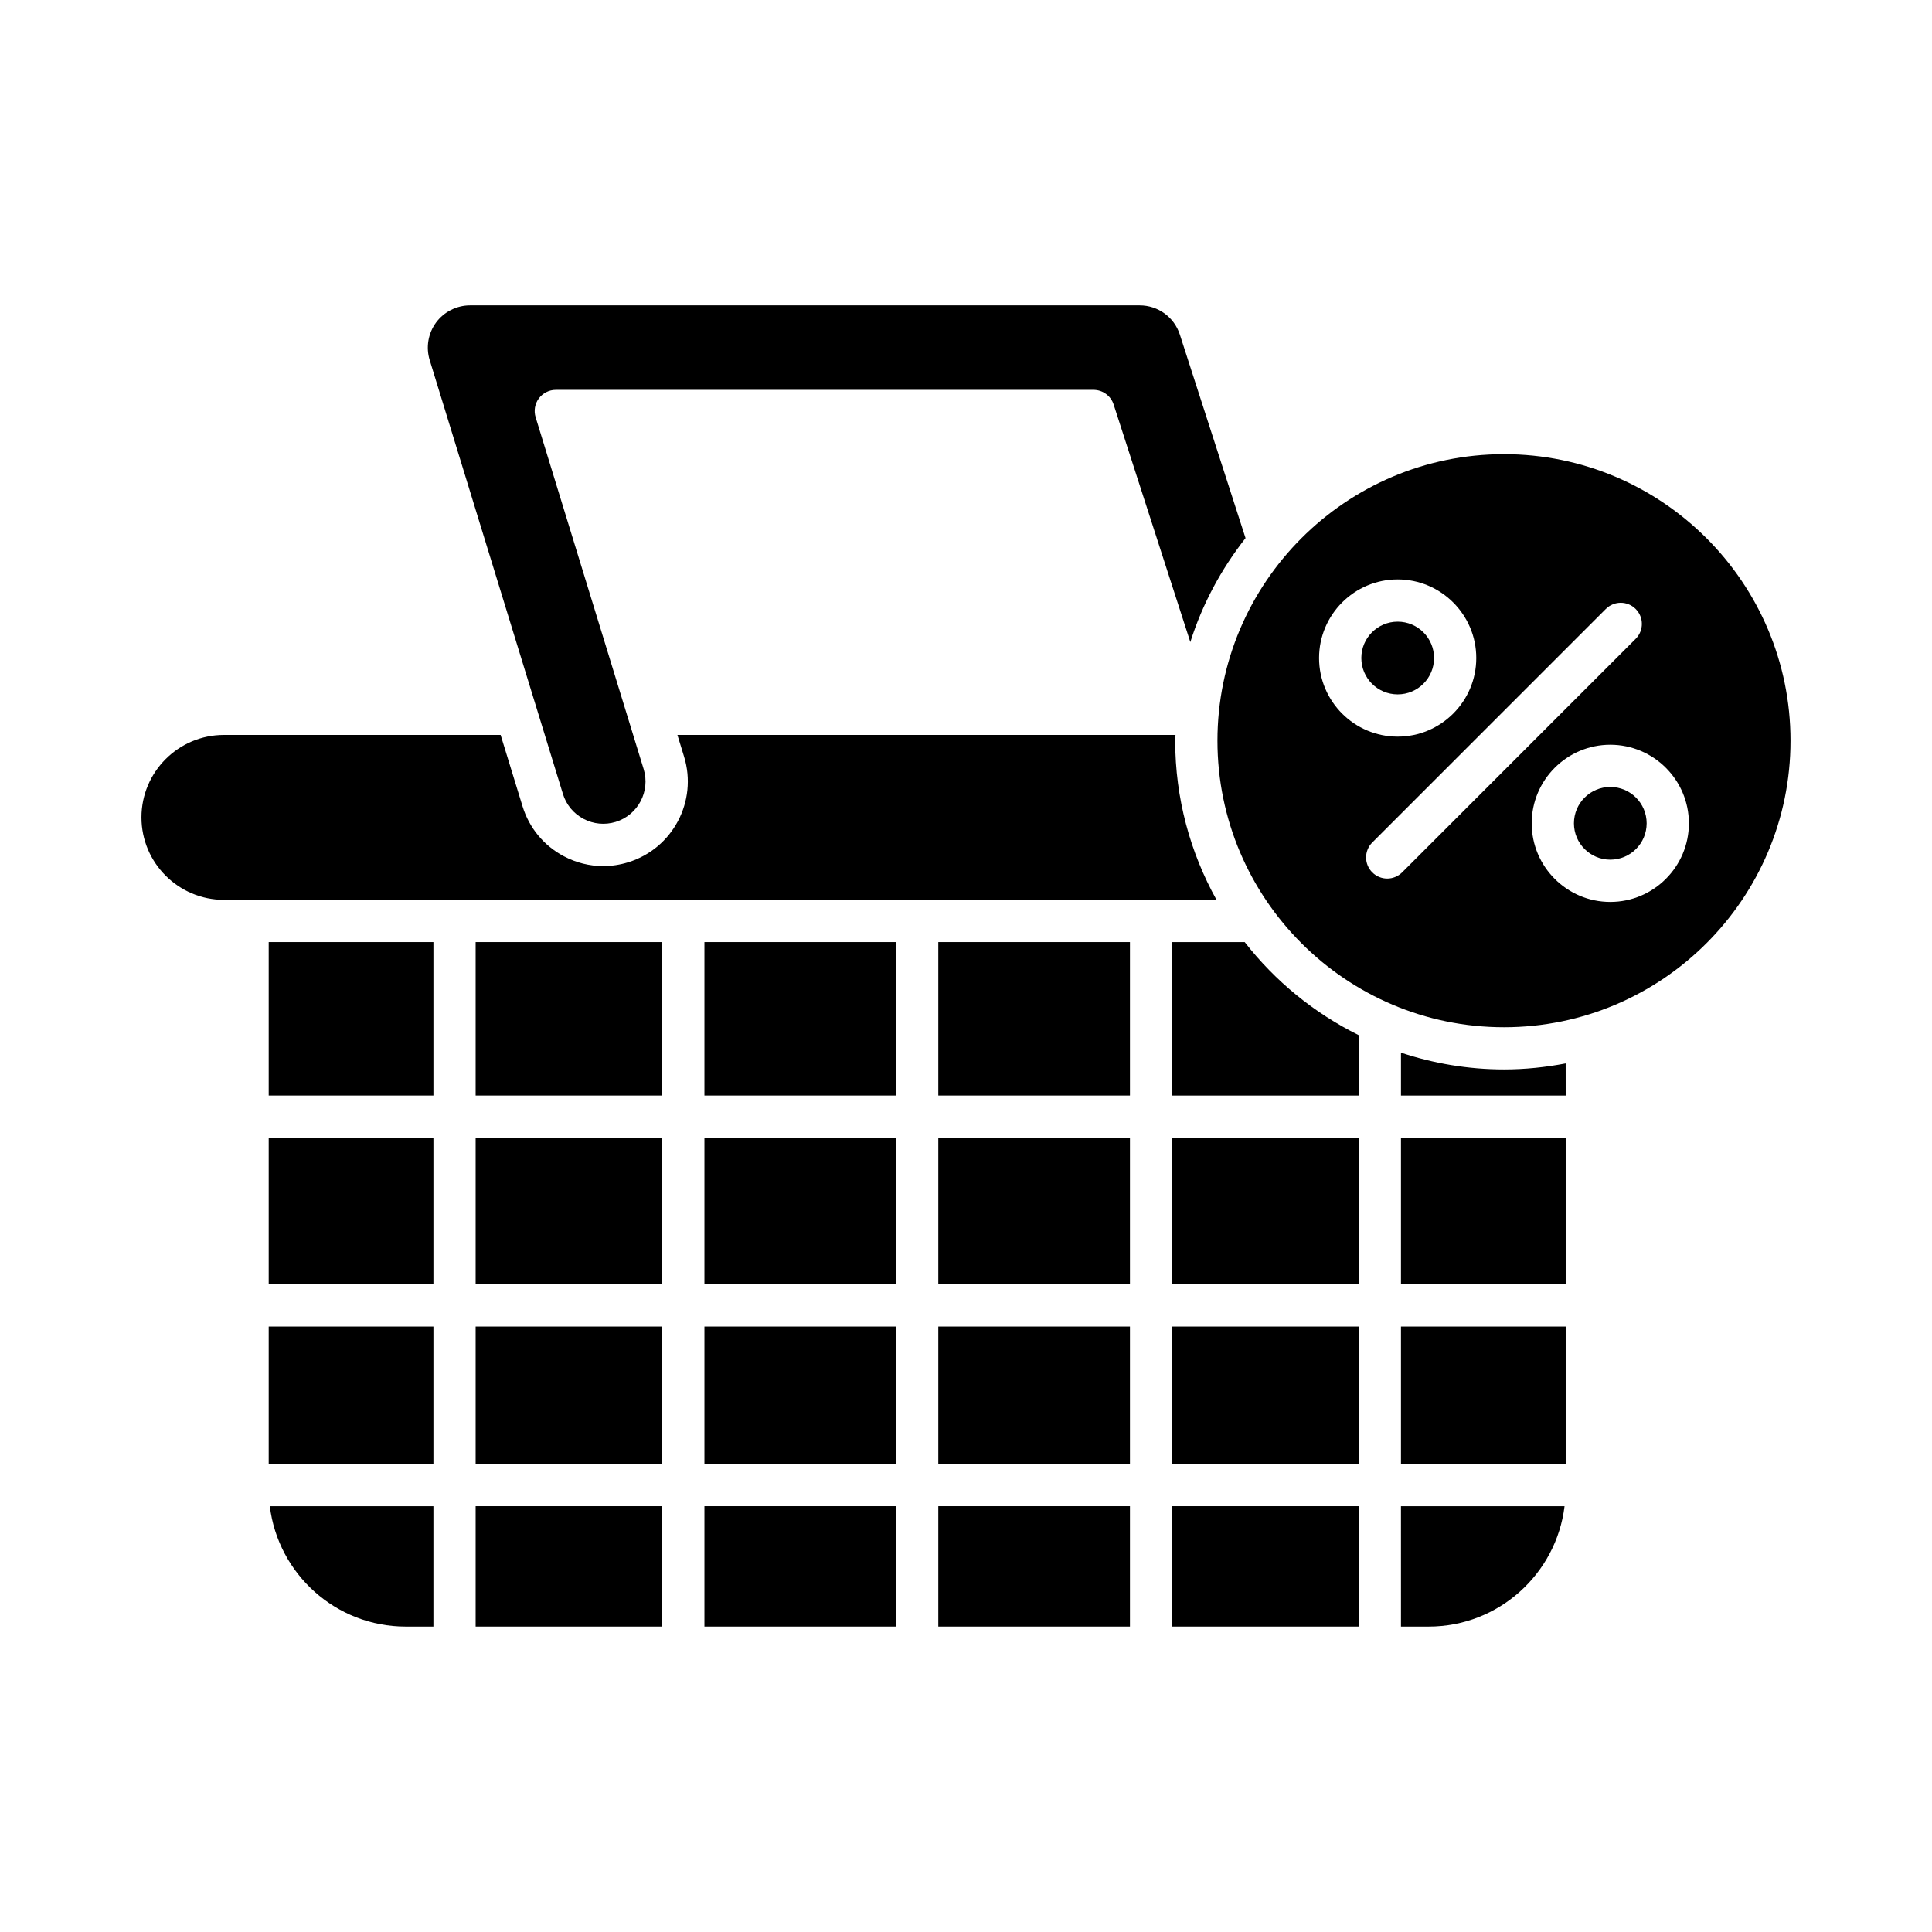
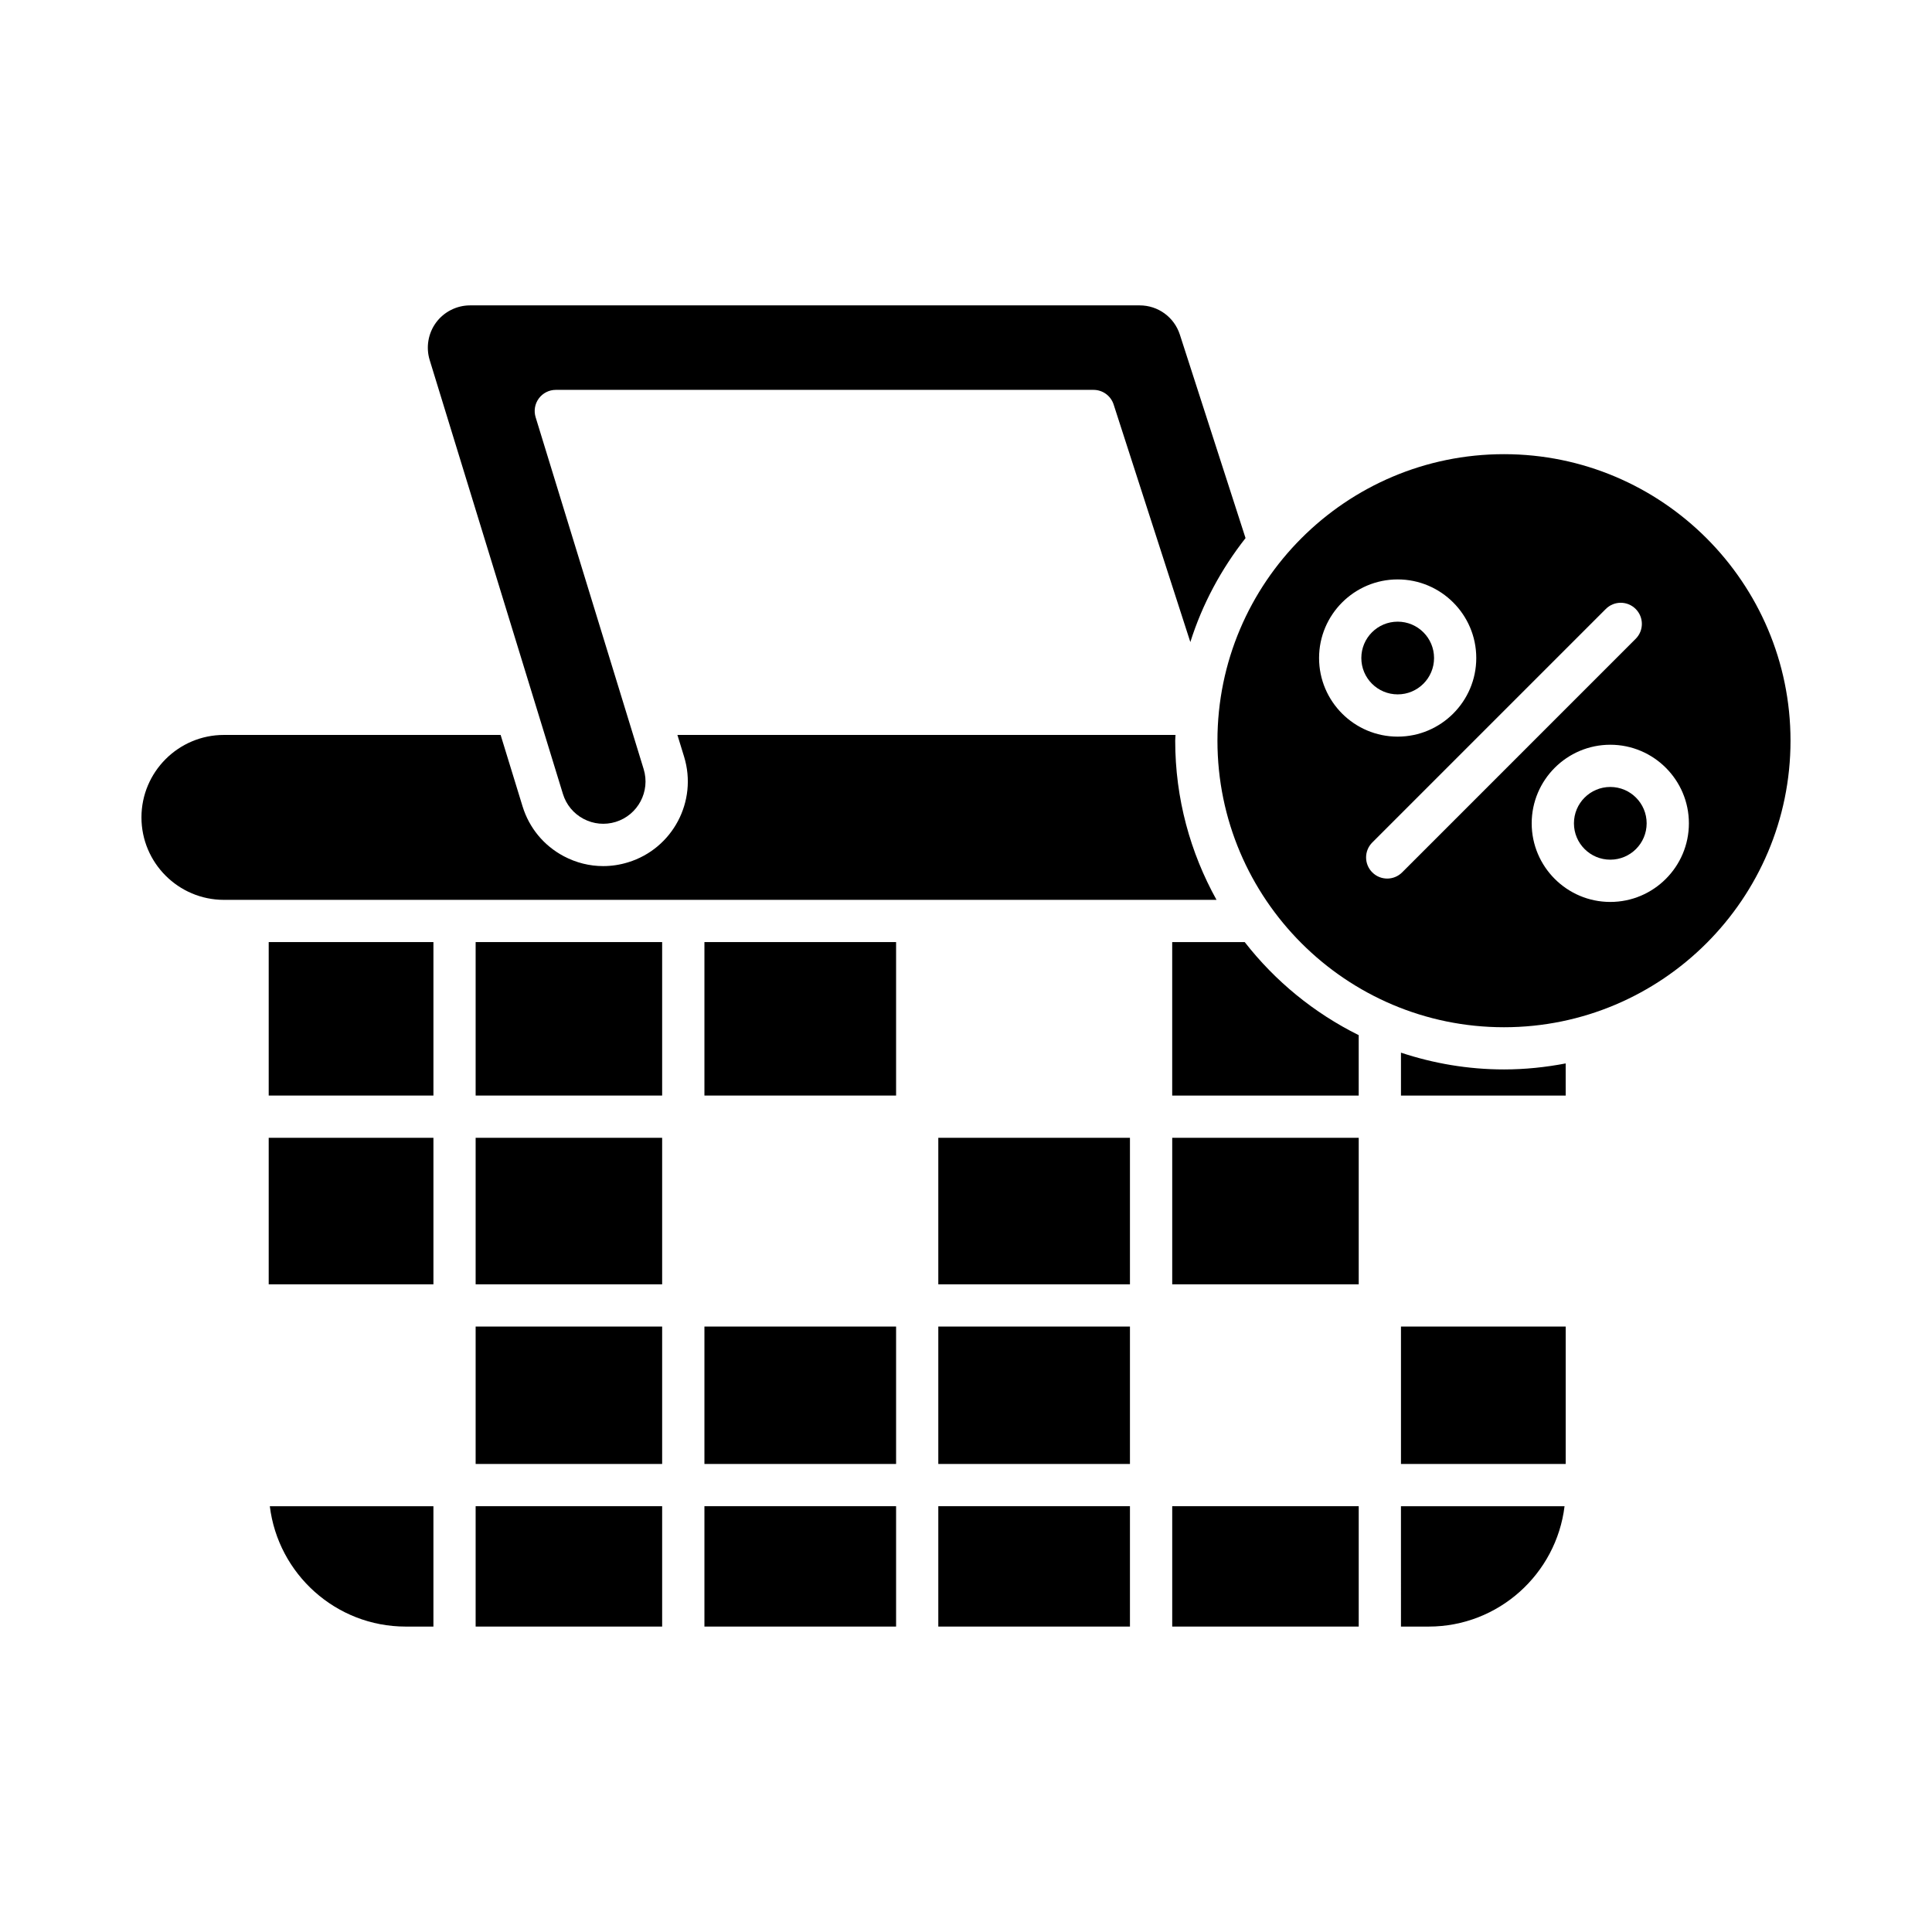
<svg xmlns="http://www.w3.org/2000/svg" fill="#000000" width="800px" height="800px" version="1.1" viewBox="144 144 512 512">
  <g>
    <path d="m291.3 247.32h142.5c2.426 0 4.582 1.57 5.324 3.875l20.328 62.961c3.188-10.113 8.223-19.398 14.629-27.555l-17.402-53.91c-1.5-4.648-5.777-7.762-10.656-7.762h-177.45c-3.539 0-6.906 1.699-9.008 4.543-2.098 2.844-2.734 6.559-1.695 9.945l35.309 114.98c0.879 2.863 2.82 5.215 5.465 6.613 2.637 1.387 5.66 1.68 8.516 0.805 5.902-1.816 9.227-8.09 7.418-13.988l-28.633-93.262c-0.52-1.699-0.207-3.543 0.848-4.973 1.062-1.43 2.731-2.273 4.508-2.273z" />
    <path d="m466.39 382.47c-6.953-12.512-10.949-26.883-10.949-42.18 0-0.512 0.066-1.008 0.078-1.52l-132-0.004 1.773 5.773c3.625 11.801-3.027 24.355-14.824 27.977-2.176 0.672-4.402 1.008-6.621 1.008-3.59 0-7.16-0.879-10.43-2.613-5.293-2.801-9.172-7.496-10.934-13.219l-5.812-18.926h-73.332c-12.051 0-21.852 9.801-21.852 21.852 0 12.047 9.801 21.852 21.852 21.852z" />
    <path d="m251.52 575.06h7.34v-31.898h-43.355c2.191 17.945 17.492 31.898 36.016 31.898z" />
-     <path d="m215.21 495.55h43.652v36.414h-43.652z" />
    <path d="m215.21 445.53h43.652v38.828h-43.652z" />
    <path d="m215.21 393.66h43.652v40.672h-43.652z" />
    <path d="m270.05 543.16h49.426v31.898h-49.426z" />
    <path d="m270.05 495.55h49.426v36.414h-49.426z" />
    <path d="m270.05 445.53h49.426v38.828h-49.426z" />
    <path d="m270.05 393.66h49.426v40.672h-49.426z" />
    <path d="m330.68 543.16h50.793v31.898h-50.793z" />
    <path d="m330.68 495.55h50.793v36.414h-50.793z" />
-     <path d="m330.68 445.53h50.793v38.828h-50.793z" />
    <path d="m330.68 393.66h50.793v40.672h-50.793z" />
    <path d="m392.66 543.16h50.789v31.898h-50.789z" />
    <path d="m392.66 495.55h50.789v36.414h-50.789z" />
    <path d="m392.66 445.53h50.789v38.828h-50.789z" />
-     <path d="m392.66 393.66h50.789v40.672h-50.789z" />
    <path d="m454.65 543.16h49.426v31.898h-49.426z" />
-     <path d="m454.65 495.55h49.426v36.414h-49.426z" />
    <path d="m454.65 445.53h49.426v38.828h-49.426z" />
    <path d="m473.86 393.66h-19.215v40.672h49.426v-16.008c-11.848-5.871-22.16-14.324-30.211-24.664z" />
    <path d="m515.27 575.06h7.34c18.52 0 33.824-13.953 36.012-31.898h-43.355z" />
    <path d="m515.27 495.55h43.652v36.414h-43.652z" />
-     <path d="m515.27 445.53h43.652v38.828h-43.652z" />
    <path d="m558.92 425.82c-5.301 1.012-10.754 1.59-16.344 1.59-9.543 0-18.707-1.598-27.305-4.445v11.367h43.652z" />
    <path d="m580.38 362.19c0 5.32-4.316 9.633-9.637 9.633-5.32 0-9.633-4.312-9.633-9.633s4.312-9.637 9.633-9.637c5.32 0 9.637 4.316 9.637 9.637" />
    <path d="m524.04 318.38c0 5.324-4.316 9.637-9.637 9.637-5.324 0-9.637-4.312-9.637-9.637 0-5.32 4.312-9.633 9.637-9.633 5.32 0 9.637 4.312 9.637 9.633" />
    <path d="m542.57 264.36c-41.871 0-75.934 34.062-75.934 75.934 0 41.871 34.062 75.934 75.934 75.934 41.867 0 75.934-34.062 75.934-75.934 0-41.871-34.062-75.934-75.934-75.934zm-49.004 54.023c0-11.484 9.344-20.832 20.828-20.832 11.484 0 20.832 9.348 20.832 20.832s-9.348 20.832-20.832 20.832c-11.484 0.004-20.828-9.344-20.828-20.832zm22.016 56.805c-1.094 1.094-2.527 1.641-3.957 1.641-1.434 0-2.863-0.547-3.957-1.641-2.188-2.188-2.188-5.731 0-7.918l61.887-61.887c2.188-2.188 5.731-2.188 7.914 0 2.188 2.188 2.188 5.731 0 7.914zm55.16 7.836c-11.484 0-20.828-9.348-20.828-20.832s9.344-20.828 20.828-20.828 20.832 9.344 20.832 20.828-9.348 20.832-20.832 20.832z" />
  </g>
</svg>